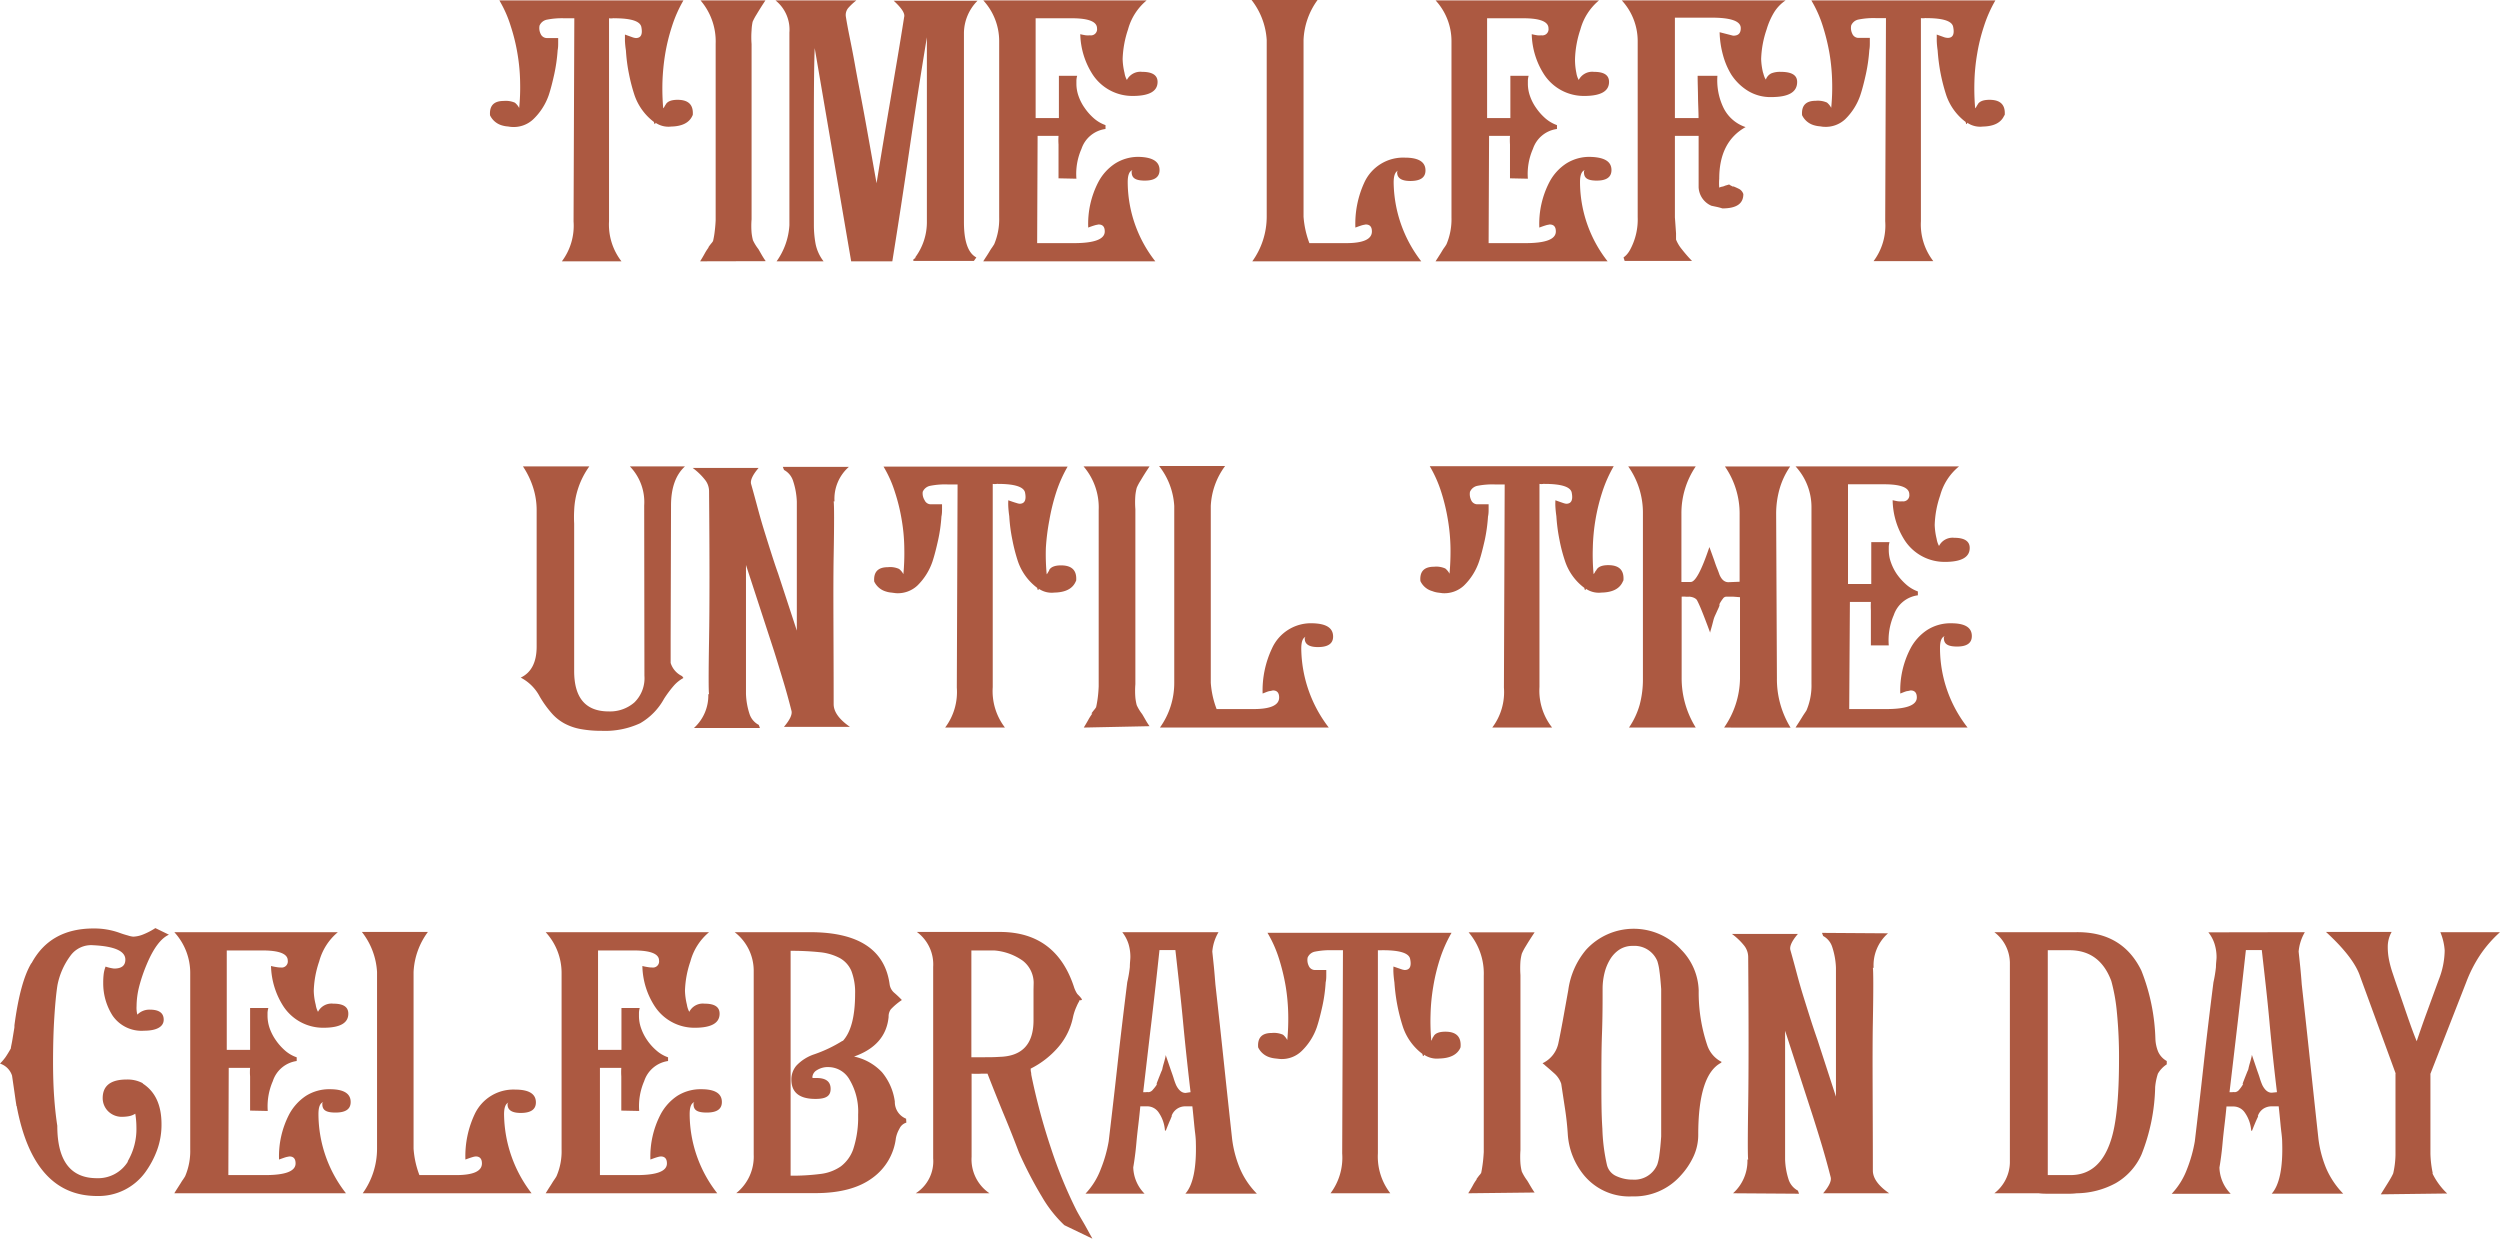
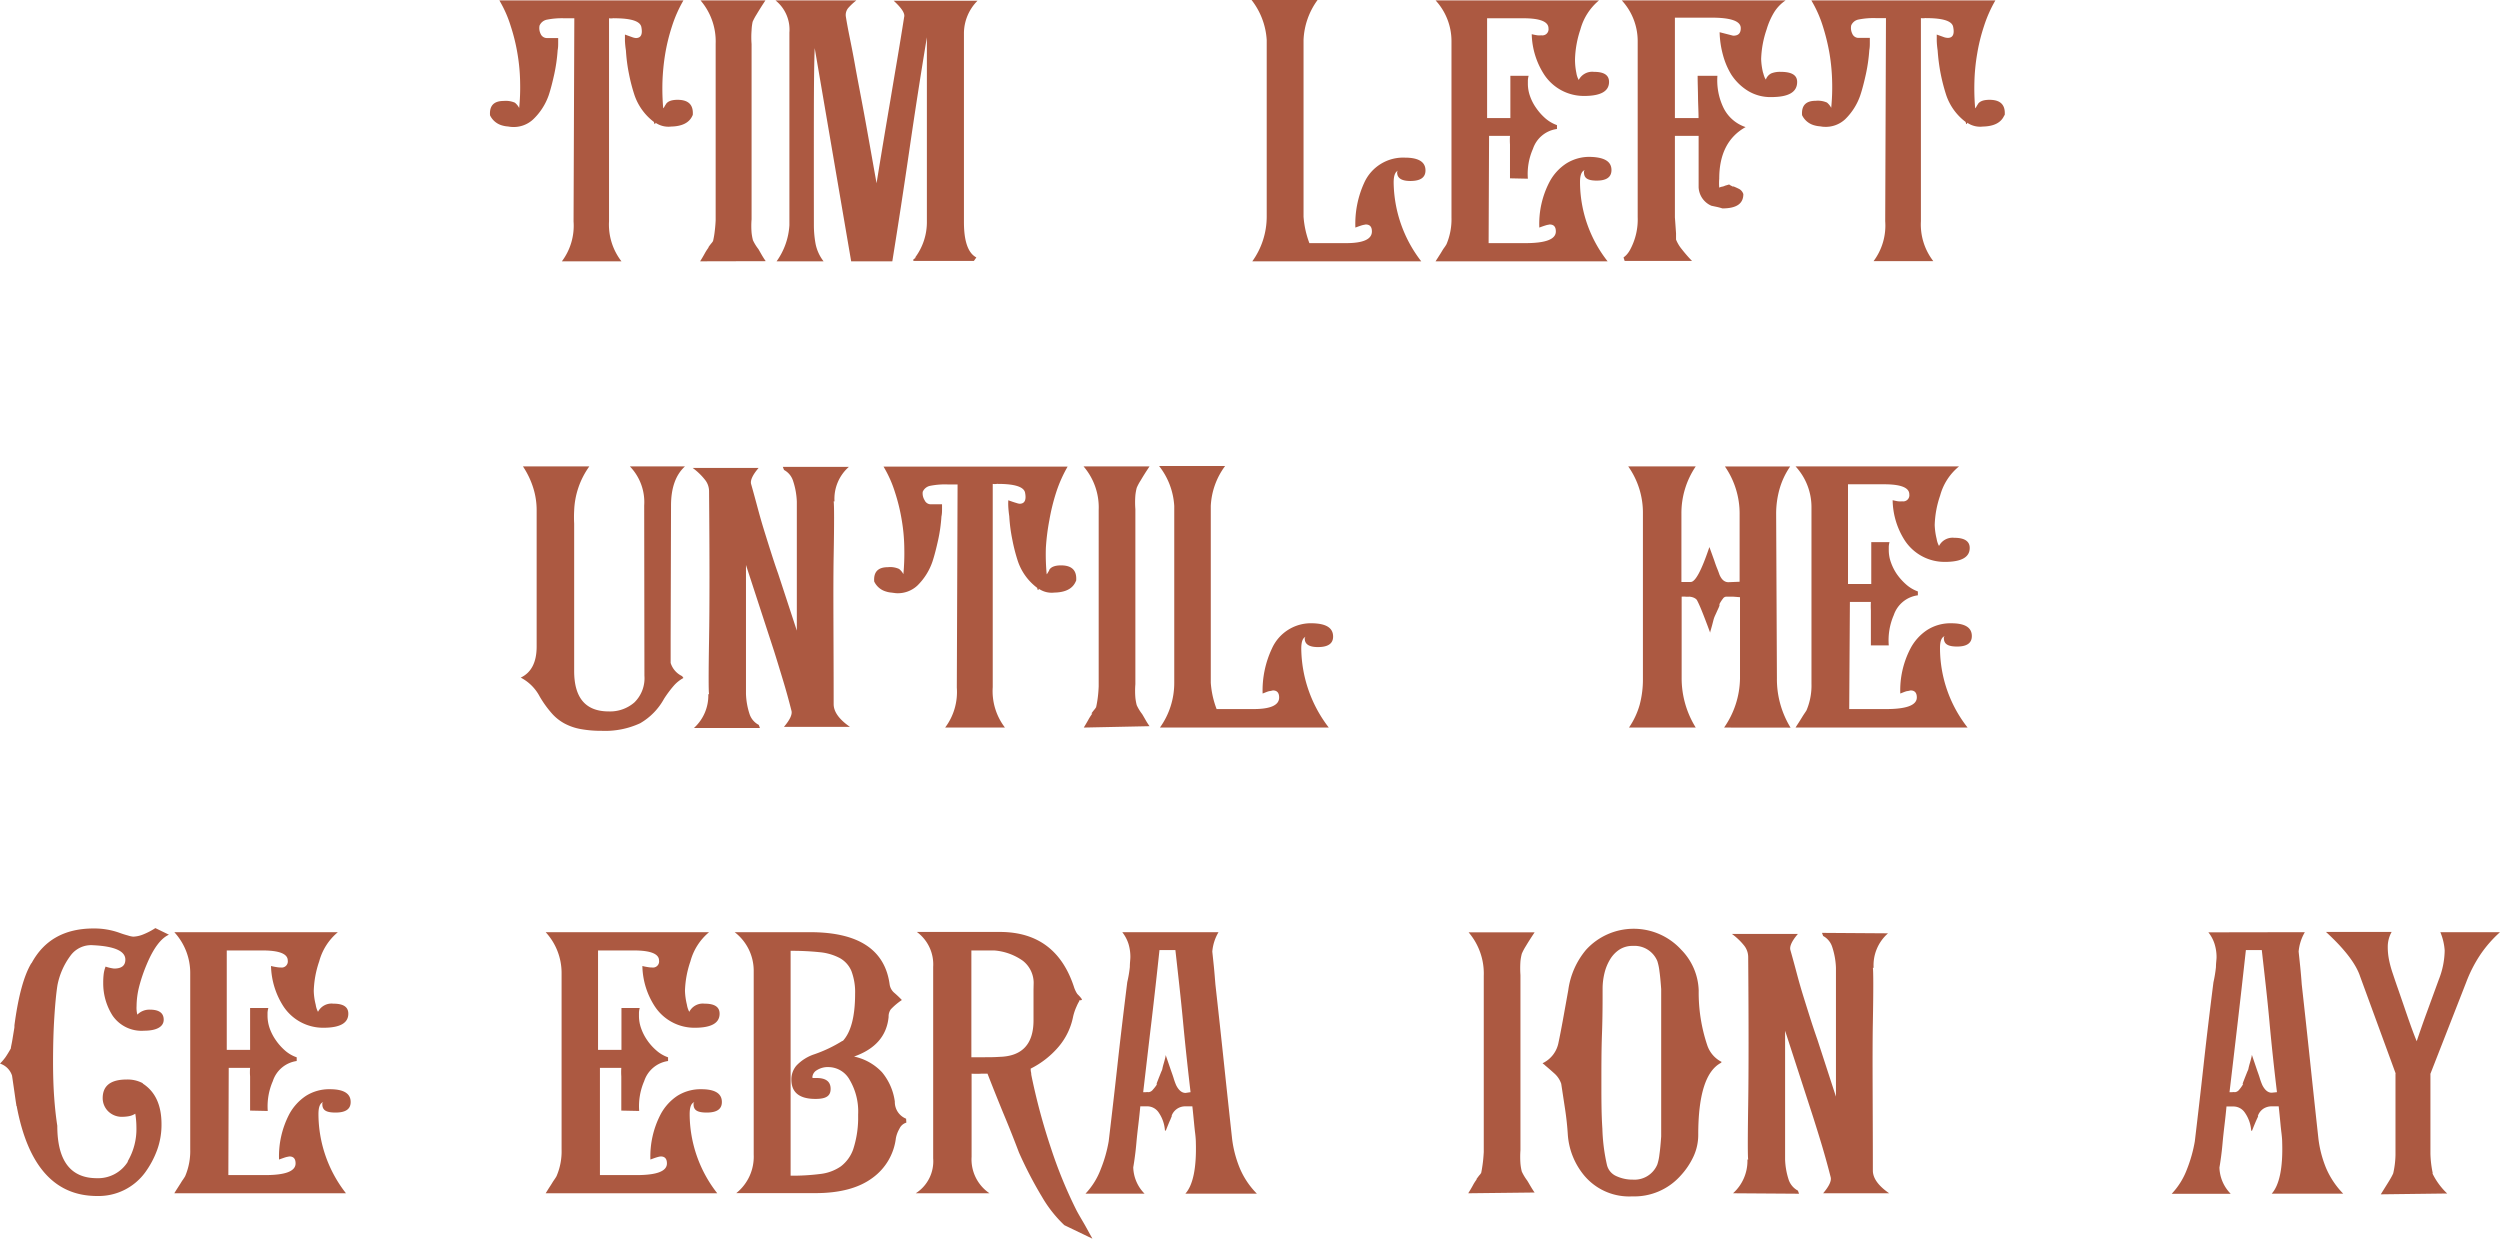
<svg xmlns="http://www.w3.org/2000/svg" viewBox="0 0 329.87 163.45">
  <defs>
    <style>.cls-1{fill:#ac5941;}</style>
  </defs>
  <g id="Слой_2" data-name="Слой 2">
    <g id="Слой_1-2" data-name="Слой 1">
      <path class="cls-1" d="M91.36,15.27c-.41.92-1.35,1.4-2.82,1.43a3,3,0,0,1-2.05-.51c0,.14-.07.2-.1.18s-.07-.11-.11-.28a7.48,7.48,0,0,1-2.56-3.54A23,23,0,0,1,83,9.79a21.79,21.79,0,0,1-.41-3.13,11.09,11.09,0,0,1-.13-1.28c0-.38,0-.65,0-.82l1,.36a1.81,1.81,0,0,0,.44.1c.68,0,.92-.49.72-1.48-.18-.76-1.37-1.13-3.59-1.13a.31.31,0,0,0-.13,0,2.06,2.06,0,0,1-.54,0v26.8A7.9,7.9,0,0,0,82,34.48H74.14a7.83,7.83,0,0,0,1.54-5.27l.1-26.8H74.45a10.19,10.19,0,0,0-2.26.18,1.34,1.34,0,0,0-1,.79,1.74,1.74,0,0,0,.15,1.1.9.9,0,0,0,.88.54l.69,0,.74,0c0,.1,0,.31,0,.61s0,.65-.07,1a21.83,21.83,0,0,1-.44,3.13c-.22,1-.47,2-.74,2.81a8.07,8.07,0,0,1-2.05,3.18,3.75,3.75,0,0,1-2.82,1c-.2,0-.41-.06-.61-.07a3.58,3.58,0,0,1-.67-.13,2.51,2.51,0,0,1-1.59-1.33c-.1-1.27.5-1.9,1.8-1.9a3,3,0,0,1,1.48.23,2.22,2.22,0,0,1,.56.69v.05a27.61,27.61,0,0,0,.13-3.38,24.58,24.58,0,0,0-.33-3.71,24.56,24.56,0,0,0-.9-3.72A15.72,15.72,0,0,0,65.89.05H90.18a17.15,17.15,0,0,0-1.51,3.41,25.05,25.05,0,0,0-.9,3.66,28.8,28.8,0,0,0-.36,3.69,30.16,30.16,0,0,0,.1,3.48.8.8,0,0,0,.18-.25,1,1,0,0,1,.18-.26l-.05.05q.32-.66,1.59-.66c1.43,0,2.1.66,2,2Zm-22.86-1h0l0,0Z" />
      <path class="cls-1" d="M92.38,34.48c.17-.27.37-.6.59-1a6.25,6.25,0,0,1,.54-.84h-.05c.17-.24.31-.42.41-.54a1.38,1.38,0,0,0,.2-.28l0,.05a11.28,11.28,0,0,0,.21-1.13c.06-.48.12-1,.15-1.69V5.79a8.31,8.31,0,0,0-2-5.74H101c-.48.72-.86,1.33-1.15,1.82a7.53,7.53,0,0,0-.54,1A6.51,6.51,0,0,0,99.17,4a11.7,11.7,0,0,0,0,1.82c0,1.3,0,2.73,0,4.3s0,3.33,0,5.28,0,4,0,6.28,0,4.65,0,7.25a11.12,11.12,0,0,0,0,1.77,6.51,6.51,0,0,0,.18,1,6.09,6.09,0,0,0,.72,1.17l.43.75q.28.48.54.84Z" />
      <path class="cls-1" d="M128.5,34.43c-1.29,0-2.41,0-3.35,0h-2.33c-1,0-1.69,0-2.08,0s-.33-.19.18-.46l-.2.05a7.8,7.8,0,0,0,1.58-4.81l0-24.29Q121.08,12.3,120,19.73t-2.26,14.75h-5.43L107.5,6.35q-.1,2.42-.11,8.2t0,15.17a13.84,13.84,0,0,0,.21,2.38,5.49,5.49,0,0,0,1.07,2.38h-6.2a9.11,9.11,0,0,0,1.69-4.76V4.3A4.94,4.94,0,0,0,102.32.05H113a7.69,7.69,0,0,0-1,.92,1.44,1.44,0,0,0-.39,1.23c.11.69.26,1.52.46,2.51s.47,2.31.77,4,.7,3.71,1.16,6.2,1,5.58,1.66,9.27q.47-2.91.92-5.61t.9-5.33q.44-2.64.9-5.35t.92-5.64c.14-.47-.33-1.19-1.38-2.15h11.06a6.13,6.13,0,0,0-1.79,4.2V29.31q0,3.8,1.64,4.66Z" />
-       <path class="cls-1" d="M153,22.44c0,.92-.64,1.39-1.94,1.39s-1.74-.38-1.74-1.13a.24.24,0,0,1,.15-.26c-.44.1-.67.63-.67,1.59a17,17,0,0,0,3.64,10.45h-22.7c.1-.17.25-.4.44-.69s.33-.52.43-.69.2-.32.29-.44l.28-.43a8.47,8.47,0,0,0,.66-3.54V5.38a7.93,7.93,0,0,0-2.1-5.33H151.3a7.55,7.55,0,0,0-2.46,3.84,13.48,13.48,0,0,0-.71,3.9,8.61,8.61,0,0,0,.25,1.84,2.75,2.75,0,0,0,.31.92,2,2,0,0,1,2-1.07c1.36,0,2.05.44,2.05,1.33,0,1.23-1.09,1.85-3.28,1.85a6.27,6.27,0,0,1-5.28-2.82,10.22,10.22,0,0,1-1.64-5.33,6.21,6.21,0,0,0,.75.15,3,3,0,0,0,.53,0,.81.81,0,0,0,.93-.92c0-.89-1.12-1.33-3.33-1.33h-4.77V15.58h3.07V10h2.41a2.73,2.73,0,0,0-.1.62v.46a4.85,4.85,0,0,0,.28,1.59,6.23,6.23,0,0,0,.8,1.56,7.36,7.36,0,0,0,1.2,1.36,4.73,4.73,0,0,0,1.56.92v.51a3.88,3.88,0,0,0-3.17,2.62,8.19,8.19,0,0,0-.67,3.94l-2.36-.05V20.7c0-.68,0-1.23,0-1.64a8.34,8.34,0,0,1,0-1.13h-2.76l-.06,14.15h4.87c2.7,0,4.05-.52,4.05-1.54,0-.62-.27-.92-.82-.92l-.36.07a9.73,9.73,0,0,0-1,.34,11.94,11.94,0,0,1,1.33-6,6.58,6.58,0,0,1,2.23-2.46,5.69,5.69,0,0,1,3.15-.87C152.09,20.75,153,21.32,153,22.44Z" />
      <path class="cls-1" d="M188.09,22.49c0,.93-.66,1.39-2,1.39-1.16,0-1.74-.38-1.74-1.13a.25.25,0,0,1,.21-.26c-.45.11-.67.64-.67,1.59a17.32,17.32,0,0,0,3.64,10.4H165.24a10.11,10.11,0,0,0,1.9-5.89V5.28a9.47,9.47,0,0,0-2-5.28h8.71A9.56,9.56,0,0,0,172,5.28V28.59a12.33,12.33,0,0,0,.77,3.49c.82,0,1.63,0,2.43,0s1.62,0,2.44,0c2.25,0,3.38-.52,3.38-1.54,0-.62-.27-.92-.82-.92l-.36.07c-.2.05-.55.17-1,.34A13,13,0,0,1,180,24.13a5.63,5.63,0,0,1,5.38-3.33C187.19,20.8,188.09,21.37,188.09,22.49Z" />
      <path class="cls-1" d="M212.63,22.44c0,.92-.64,1.39-1.94,1.39S209,23.45,209,22.7a.24.24,0,0,1,.15-.26c-.44.1-.67.63-.67,1.59a17,17,0,0,0,3.64,10.45h-22.7l.44-.69c.19-.29.33-.52.43-.69s.2-.32.29-.44.18-.26.28-.43a8.47,8.47,0,0,0,.66-3.54V5.38a7.93,7.93,0,0,0-2.1-5.33h21.57a7.55,7.55,0,0,0-2.46,3.84,13.48,13.48,0,0,0-.71,3.9A8.61,8.61,0,0,0,208,9.63a2.75,2.75,0,0,0,.31.92,2,2,0,0,1,2-1.07c1.36,0,2,.44,2,1.33,0,1.23-1.09,1.85-3.28,1.85a6.27,6.27,0,0,1-5.28-2.82,10.22,10.22,0,0,1-1.64-5.33,6.61,6.61,0,0,0,.75.15,3,3,0,0,0,.53,0,.81.81,0,0,0,.93-.92c0-.89-1.12-1.33-3.33-1.33h-4.77V15.58h3.07V10h2.41a2.73,2.73,0,0,0-.1.62v.46a4.85,4.85,0,0,0,.28,1.59,6.23,6.23,0,0,0,.8,1.56,7.36,7.36,0,0,0,1.2,1.36,4.73,4.73,0,0,0,1.56.92v.51a3.88,3.88,0,0,0-3.17,2.62,8.19,8.19,0,0,0-.67,3.94l-2.36-.05V20.7c0-.68,0-1.23,0-1.64a8.34,8.34,0,0,1,0-1.13h-2.76l-.06,14.15h4.87c2.7,0,4-.52,4-1.54,0-.62-.27-.92-.82-.92l-.36.07a10.58,10.58,0,0,0-1,.34,11.94,11.94,0,0,1,1.33-6,6.58,6.58,0,0,1,2.23-2.46,5.69,5.69,0,0,1,3.15-.87C211.73,20.75,212.63,21.32,212.63,22.44Z" />
      <path class="cls-1" d="M237.13,10.81c0,1.37-1.15,2-3.44,2a5.69,5.69,0,0,1-3-.79,7,7,0,0,1-2.25-2.18,9.81,9.81,0,0,1-1.1-2.59,12.55,12.55,0,0,1-.44-3l1.79.46c.69,0,1-.32,1-1q0-1.38-3.84-1.38H221V15.58h3.12c0-.89-.06-1.81-.07-2.77S224,10.93,224,10h2.61a8.31,8.31,0,0,0,.72,4.05,5,5,0,0,0,3,2.72c-2.32,1.29-3.48,3.57-3.48,6.81a6.78,6.78,0,0,0,0,1.18,1.32,1.32,0,0,1,.38-.13,1.37,1.37,0,0,0,.39-.13l.41-.12c.17-.06.22-.06.15,0l.51.26v-.06c.28.11.54.23.8.36a1.18,1.18,0,0,1,.54.67c0,1.26-.89,1.89-2.77,1.89-.17-.06-.39-.12-.64-.18l-.8-.17a2.79,2.79,0,0,1-1.69-2.46V17.93H221c0,1.78,0,3.57,0,5.38s0,3.61,0,5.38q.1,1.33.15,2.1c0,.52,0,.79,0,.82a4.83,4.83,0,0,0,.75,1.26c.36.46.81,1,1.36,1.56l-1,0q-.87,0-1.89,0l-2.54,0-3.46,0-.15-.46a3,3,0,0,0,.38-.33,3.25,3.25,0,0,0,.49-.69,8.39,8.39,0,0,0,1-4.31V5.38a7.93,7.93,0,0,0-2.1-5.33h21.62a5.24,5.24,0,0,0-1.51,1.56,9.55,9.55,0,0,0-1,2.28,13.2,13.2,0,0,0-.72,3.9,8.72,8.72,0,0,0,.26,1.84V9.58a4.44,4.44,0,0,0,.18.59,1.74,1.74,0,0,0,.18.33,1.45,1.45,0,0,1,.72-.82,3.15,3.15,0,0,1,1.23-.2C236.43,9.48,237.13,9.92,237.13,10.81Z" />
      <path class="cls-1" d="M264.44,15.27c-.41.92-1.35,1.4-2.82,1.43a3,3,0,0,1-2.05-.51c0,.14-.07.2-.1.18s-.07-.11-.11-.28a7.41,7.41,0,0,1-2.56-3.54,25,25,0,0,1-.72-2.76,25,25,0,0,1-.41-3.13,10.9,10.9,0,0,1-.12-1.28c0-.38,0-.65,0-.82l1,.36A1.81,1.81,0,0,0,257,5c.68,0,.92-.49.71-1.48-.17-.76-1.36-1.13-3.58-1.13a.31.31,0,0,0-.13,0,2.06,2.06,0,0,1-.54,0v26.8a7.9,7.9,0,0,0,1.64,5.27h-7.89a7.83,7.83,0,0,0,1.54-5.27l.1-26.8h-1.33a10.19,10.19,0,0,0-2.26.18,1.32,1.32,0,0,0-1,.79,1.74,1.74,0,0,0,.15,1.1.89.89,0,0,0,.87.54l.7,0,.74,0c0,.1,0,.31,0,.61s0,.65-.07,1a21.83,21.83,0,0,1-.44,3.13c-.22,1-.47,2-.74,2.81a8.07,8.07,0,0,1-2,3.18,3.75,3.75,0,0,1-2.82,1c-.2,0-.41-.06-.61-.07a3.58,3.58,0,0,1-.67-.13,2.51,2.51,0,0,1-1.59-1.33c-.1-1.27.5-1.9,1.79-1.9a3,3,0,0,1,1.49.23,2.22,2.22,0,0,1,.56.69v.05a27.61,27.61,0,0,0,.13-3.38,26,26,0,0,0-.33-3.71,27.21,27.21,0,0,0-.9-3.72A15.72,15.72,0,0,0,239,.05h24.29a17.15,17.15,0,0,0-1.51,3.41,23.83,23.83,0,0,0-.9,3.66,25.61,25.61,0,0,0-.36,3.69,30.16,30.16,0,0,0,.1,3.48.8.8,0,0,0,.18-.25,1,1,0,0,1,.18-.26l-.05.05c.21-.44.73-.66,1.59-.66,1.43,0,2.1.66,2,2Zm-22.86-1h-.05l.05,0Z" />
      <path class="cls-1" d="M90.18,89.46a4.57,4.57,0,0,0-1.26,1,15.08,15.08,0,0,0-1.3,1.74h0a8.37,8.37,0,0,1-3.15,3.23,11,11,0,0,1-5.1,1,14.92,14.92,0,0,1-2.74-.23,7.27,7.27,0,0,1-2.15-.74,6.12,6.12,0,0,1-1.72-1.39,14.27,14.27,0,0,1-1.54-2.15,5.9,5.9,0,0,0-2.51-2.51q2.1-1,2.1-4.1l0-18a9.79,9.79,0,0,0-.43-2.87A11.06,11.06,0,0,0,69,61.54h8.76a10.63,10.63,0,0,0-2,5.84,16.05,16.05,0,0,0,0,1.71v8.1c0,1,0,2,0,3.15s0,2.22,0,3.28v4.92q0,5.33,4.56,5.33a4.89,4.89,0,0,0,3.38-1.18,4.47,4.47,0,0,0,1.33-3.54L85,66.71a6.78,6.78,0,0,0-1.89-5.17l1,0c.42,0,.89,0,1.41,0s1,0,1.53,0l1.59,0h1.74c-1.23,1.12-1.84,2.85-1.84,5.17l-.05,17.73c0,.89,0,1.58,0,2.08s0,.82,0,1v-.05A2.85,2.85,0,0,0,90,89.21Z" />
      <path class="cls-1" d="M105.14,83.21v-17a9.77,9.77,0,0,0-.49-2.74,2.48,2.48,0,0,0-1.2-1.46l-.16-.41,8.72,0a5.62,5.62,0,0,0-1.9,4.56H110c.07.38.08,2.78,0,7.22s0,11,0,19.53c0,1,.71,2,2.15,3h-8.71c.78-.92,1.11-1.62,1-2.1-.37-1.47-.75-2.83-1.13-4.08s-.76-2.51-1.17-3.81L98.43,74.55v17a9.5,9.5,0,0,0,.48,2.69,2.48,2.48,0,0,0,1.21,1.41l.15.41-8.71,0a5.77,5.77,0,0,0,1.9-4.46h.1q-.11-.56,0-7.22t0-19.53A2.43,2.43,0,0,0,93,63.28a8.29,8.29,0,0,0-1.61-1.54h8.71c-.79.92-1.11,1.63-1,2.1.31,1.1.59,2.13.85,3.1s.53,1.93.82,2.87.59,1.9.9,2.87.64,2,1,3Z" />
      <path class="cls-1" d="M141.93,76.75q-.62,1.4-2.82,1.44a3,3,0,0,1-2.05-.51c0,.13-.07.19-.1.18s-.07-.11-.1-.29A7.34,7.34,0,0,1,134.29,74a22.69,22.69,0,0,1-.71-2.77,21.47,21.47,0,0,1-.41-3.12c-.07-.48-.11-.91-.13-1.28s0-.65,0-.82c.48.17.83.29,1.05.35a2.17,2.17,0,0,0,.44.11c.68,0,.92-.5.72-1.49-.18-.75-1.37-1.13-3.59-1.13a.19.19,0,0,0-.13,0,1.86,1.86,0,0,1-.54,0v26.8A7.91,7.91,0,0,0,132.6,96h-7.89a7.82,7.82,0,0,0,1.54-5.28l.1-26.8H125a10.09,10.09,0,0,0-2.25.18,1.35,1.35,0,0,0-1,.8A1.7,1.7,0,0,0,122,66a.89.89,0,0,0,.87.54l.69,0c.32,0,.57,0,.74,0,0,.1,0,.3,0,.61s0,.65-.08,1a20.38,20.38,0,0,1-.44,3.12c-.22,1-.47,2-.74,2.82a8.07,8.07,0,0,1-2,3.18,3.79,3.79,0,0,1-2.82,1l-.61-.08a2.92,2.92,0,0,1-.67-.13,2.48,2.48,0,0,1-1.59-1.33q-.15-1.89,1.8-1.89a2.85,2.85,0,0,1,1.48.23,2.14,2.14,0,0,1,.57.69v0a29.9,29.9,0,0,0,.12-3.38,23.58,23.58,0,0,0-.33-3.72,24.73,24.73,0,0,0-.9-3.71,15.5,15.5,0,0,0-1.51-3.38h24.29a17.66,17.66,0,0,0-1.51,3.4,26.89,26.89,0,0,0-.9,3.67A28.8,28.8,0,0,0,138,72.3a28,28,0,0,0,.11,3.48,1.21,1.21,0,0,0,.17-.25,1.46,1.46,0,0,1,.18-.26l-.05,0c.21-.44.74-.67,1.59-.67,1.44,0,2.1.67,2,2Zm-22.85-1H119l.06,0Z" />
      <path class="cls-1" d="M143,96c.17-.27.37-.61.59-1a7.31,7.31,0,0,1,.54-.85H144c.17-.23.31-.41.41-.53a1.38,1.38,0,0,0,.2-.29l0,.06c.07-.28.14-.65.21-1.13s.12-1,.15-1.69V67.28a8.29,8.29,0,0,0-2-5.74h8.71c-.48.71-.86,1.32-1.15,1.82a6.55,6.55,0,0,0-.54,1,6.51,6.51,0,0,0-.18,1,11.68,11.68,0,0,0,0,1.82c0,1.29,0,2.73,0,4.3s0,3.33,0,5.28,0,4,0,6.27,0,4.66,0,7.25a11.12,11.12,0,0,0,0,1.77,6.51,6.51,0,0,0,.18,1,6,6,0,0,0,.72,1.18c.1.17.25.42.43.74s.37.61.54.85Z" />
      <path class="cls-1" d="M175.9,84c0,.92-.67,1.38-2,1.38-1.16,0-1.74-.37-1.74-1.12a.24.24,0,0,1,.2-.26q-.66.15-.66,1.59A17.37,17.37,0,0,0,175.33,96H153.05a10.09,10.09,0,0,0,1.89-5.89V66.76a9.39,9.39,0,0,0-2-5.27h8.71a9.59,9.59,0,0,0-1.89,5.27V90.08a12,12,0,0,0,.77,3.48q1.23,0,2.43,0l2.43,0q3.39,0,3.39-1.53c0-.62-.28-.93-.82-.93l-.36.08c-.21,0-.55.16-1,.33a13,13,0,0,1,1.23-5.94,5.64,5.64,0,0,1,5.38-3.33C175,82.29,175.9,82.85,175.9,84Z" />
-       <path class="cls-1" d="M214.12,76.75q-.62,1.4-2.82,1.44a3,3,0,0,1-2.05-.51c0,.13-.07.19-.1.18s-.07-.11-.1-.29A7.27,7.27,0,0,1,206.49,74a20.94,20.94,0,0,1-.72-2.77,23,23,0,0,1-.41-3.12c-.07-.48-.11-.91-.13-1.28s0-.65,0-.82c.47.17.82.29,1,.35a2,2,0,0,0,.43.11c.68,0,.92-.5.72-1.49-.17-.75-1.37-1.13-3.59-1.13a.19.19,0,0,0-.13,0,1.79,1.79,0,0,1-.53,0v26.8A7.86,7.86,0,0,0,204.8,96h-7.9a7.77,7.77,0,0,0,1.54-5.28l.1-26.8h-1.33a10.15,10.15,0,0,0-2.25.18,1.35,1.35,0,0,0-1,.8,1.84,1.84,0,0,0,.16,1.1.89.89,0,0,0,.87.54l.69,0c.32,0,.57,0,.74,0,0,.1,0,.3,0,.61s0,.65-.08,1a21.68,21.68,0,0,1-.43,3.12c-.23,1-.47,2-.75,2.82a8,8,0,0,1-2,3.18,3.79,3.79,0,0,1-2.82,1l-.61-.08A3,3,0,0,1,189,78a2.44,2.44,0,0,1-1.58-1.33c-.11-1.26.49-1.89,1.79-1.89a2.92,2.92,0,0,1,1.49.23,2.13,2.13,0,0,1,.56.69v0a32.28,32.28,0,0,0,.13-3.38,24.86,24.86,0,0,0-.34-3.72,26,26,0,0,0-.89-3.71,16.51,16.51,0,0,0-1.51-3.38h24.28a17.66,17.66,0,0,0-1.51,3.4,25.67,25.67,0,0,0-1.25,7.36,28.07,28.07,0,0,0,.1,3.48.94.94,0,0,0,.18-.25.86.86,0,0,1,.18-.26l0,0c.2-.44.73-.67,1.58-.67,1.44,0,2.1.67,2,2Zm-22.85-1h-.05l.05,0Z" />
      <path class="cls-1" d="M227.49,96a11.6,11.6,0,0,0,2.1-6.46V78.8l-.89-.07-.85,0a.54.54,0,0,0-.51.26,4.18,4.18,0,0,0-.51.82c.07-.07.09-.06.07,0a1.66,1.66,0,0,1-.12.36c-.07.16-.16.34-.26.57s-.21.45-.31.69a4.22,4.22,0,0,0-.13.41l-.17.66-.18.64a1.5,1.5,0,0,0-.08.34c-.48-1.3-.86-2.29-1.15-3s-.49-1.11-.59-1.29-.45-.42-1-.46a3.27,3.27,0,0,1-.51,0,3,3,0,0,0-.51,0V89.41A12.32,12.32,0,0,0,223.75,96h-8.81a10.23,10.23,0,0,0,1.41-3,13,13,0,0,0,.43-3.44V67.79a10.57,10.57,0,0,0-1.94-6.25h8.91a11,11,0,0,0-1.89,6.25v9h1.23c.61,0,1.43-1.53,2.46-4.61l.28.77.36,1c.12.36.24.71.38,1.05s.24.62.31.82c.27.65.66,1,1.18,1l1.48-.06c0-1.53,0-3,0-4.48s0-2.94,0-4.48a10.94,10.94,0,0,0-1.94-6.25h8.61a10.09,10.09,0,0,0-1.41,3,12,12,0,0,0-.44,3.28l.1,21.62a12.25,12.25,0,0,0,1.8,6.56Z" />
      <path class="cls-1" d="M260.18,83.93c0,.92-.65,1.38-1.94,1.38s-1.75-.37-1.75-1.13a.23.23,0,0,1,.16-.25c-.45.1-.67.63-.67,1.59A17,17,0,0,0,259.62,96h-22.7c.1-.17.25-.4.44-.69l.43-.69c.1-.17.2-.32.28-.44s.18-.26.29-.44a8.39,8.39,0,0,0,.66-3.53V66.87a7.91,7.91,0,0,0-2.1-5.33h21.57A7.46,7.46,0,0,0,256,65.38a13.09,13.09,0,0,0-.72,3.89,8.8,8.8,0,0,0,.26,1.85,2.83,2.83,0,0,0,.31.92,2,2,0,0,1,2-1.08c1.36,0,2.05.45,2.05,1.34,0,1.23-1.1,1.84-3.28,1.84a6.27,6.27,0,0,1-5.28-2.82A10.1,10.1,0,0,1,249.73,66c.27.06.52.12.74.15a4.31,4.31,0,0,0,.54,0,.81.81,0,0,0,.92-.92c0-.89-1.11-1.33-3.33-1.33h-4.76V77.06h3.07V71.53h2.41a2.66,2.66,0,0,0-.1.61v.46a4.76,4.76,0,0,0,.28,1.59,6.61,6.61,0,0,0,.79,1.57,7.7,7.7,0,0,0,1.21,1.35,4.76,4.76,0,0,0,1.56.93v.51a3.88,3.88,0,0,0-3.18,2.61,8.36,8.36,0,0,0-.66,4l-2.36,0V82.19c0-.69,0-1.23,0-1.64a10.17,10.17,0,0,1,0-1.13h-2.77L244,93.56h4.87c2.7,0,4.05-.51,4.05-1.54,0-.61-.28-.92-.82-.92l-.36.08c-.21,0-.55.16-1,.33a11.92,11.92,0,0,1,1.34-5.94,6.58,6.58,0,0,1,2.23-2.46,5.69,5.69,0,0,1,3.15-.87C259.28,82.24,260.18,82.8,260.18,83.93Z" />
      <path class="cls-1" d="M22.29,123.33q-1.59.72-2.92,3.89a21.32,21.32,0,0,0-1,2.92,10.82,10.82,0,0,0-.35,2.62,3.71,3.71,0,0,0,.1,1.12,2.23,2.23,0,0,1,1.64-.66c1.23,0,1.84.44,1.84,1.33S20.73,136,19,136a4.63,4.63,0,0,1-4.15-2,7.9,7.9,0,0,1-1.23-4.31,9.25,9.25,0,0,1,.05-1.07,4.23,4.23,0,0,1,.26-1.08,5.57,5.57,0,0,0,1.12.26c1,0,1.49-.39,1.49-1.18q0-1.69-4.25-1.9A3.37,3.37,0,0,0,9.3,126.1,9.54,9.54,0,0,0,7.58,130c-.17,1.09-.3,2.49-.41,4.2S7,137.88,7,140.14c0,1.7.05,3.26.15,4.66s.24,2.65.41,3.74q0,6.92,5.23,6.92a4.62,4.62,0,0,0,4.1-2.21h-.05A8.39,8.39,0,0,0,18,148.79a11.51,11.51,0,0,0-.15-1.84,2.37,2.37,0,0,1-.84.33,5.18,5.18,0,0,1-.85.08,2.54,2.54,0,0,1-1.9-.74,2.44,2.44,0,0,1-.71-1.72c0-1.64,1.05-2.46,3.17-2.46a4.24,4.24,0,0,1,2.16.51H18.8c1.68,1.06,2.51,2.86,2.51,5.38a9.71,9.71,0,0,1-.56,3.36,12.06,12.06,0,0,1-1.59,3,7.62,7.62,0,0,1-6.35,3.12q-8.4,0-10.61-11.88a0,0,0,0,1-.05-.05v-.11c-.07-.41-.14-.93-.23-1.56s-.2-1.39-.33-2.28A2.45,2.45,0,0,0,0,140.34a7,7,0,0,0,.72-.84c.2-.29.44-.68.71-1.16,0-.17.11-.56.21-1.18s.19-1.14.26-1.58c0-.07,0-.12,0-.13a.19.19,0,0,0,0-.13q.76-5.79,2.25-8.25v.05q2.46-4.61,8.2-4.61a9.86,9.86,0,0,1,3.38.56c.38.14.75.26,1.13.36a3.28,3.28,0,0,0,.72.16,3.82,3.82,0,0,0,1.23-.26,9.11,9.11,0,0,0,1.69-.87Z" />
      <path class="cls-1" d="M46.27,145.41c0,.93-.65,1.39-2,1.39s-1.74-.38-1.74-1.13a.24.24,0,0,1,.15-.26q-.66.17-.66,1.59a17,17,0,0,0,3.63,10.45H23c.1-.17.24-.4.43-.69l.44-.69a4.62,4.62,0,0,1,.28-.43c.08-.12.18-.27.28-.44a8.44,8.44,0,0,0,.67-3.54V128.35A7.93,7.93,0,0,0,23,123H44.58a7.53,7.53,0,0,0-2.46,3.85,13.09,13.09,0,0,0-.72,3.89,8.11,8.11,0,0,0,.26,1.84,2.9,2.9,0,0,0,.3.93,2,2,0,0,1,2-1.08c1.37,0,2,.44,2,1.33,0,1.23-1.09,1.85-3.28,1.85a6.27,6.27,0,0,1-5.28-2.82,10.28,10.28,0,0,1-1.64-5.33,7.08,7.08,0,0,0,.75.15,3,3,0,0,0,.54.05.81.81,0,0,0,.92-.92c0-.88-1.11-1.33-3.33-1.33H29.92v13.12H33V133h2.41a2.89,2.89,0,0,0-.11.62v.46a5.13,5.13,0,0,0,.28,1.59,6.58,6.58,0,0,0,.8,1.56,7.36,7.36,0,0,0,1.2,1.36,4.52,4.52,0,0,0,1.57.92V140A3.88,3.88,0,0,0,36,142.65a8.31,8.31,0,0,0-.67,3.94L33,146.54v-2.87c0-.68,0-1.23,0-1.64a6.92,6.92,0,0,1,0-1.13H30.18l-.05,14.15H35c2.69,0,4-.52,4-1.54,0-.62-.27-.92-.82-.92l-.36.07c-.2.05-.54.17-1,.34a12,12,0,0,1,1.33-5.95,6.75,6.75,0,0,1,2.23-2.46,5.73,5.73,0,0,1,3.15-.87C45.36,143.72,46.27,144.29,46.27,145.41Z" />
-       <path class="cls-1" d="M70.71,145.46c0,.93-.67,1.39-2,1.39-1.16,0-1.74-.38-1.74-1.13a.25.25,0,0,1,.2-.26q-.66.16-.66,1.59a17.37,17.37,0,0,0,3.63,10.4H47.86a10.09,10.09,0,0,0,1.89-5.89V128.25a9.39,9.39,0,0,0-2-5.28h8.71a9.62,9.62,0,0,0-1.89,5.28v23.31a12,12,0,0,0,.77,3.49c.82,0,1.63,0,2.43,0s1.61,0,2.43,0c2.26,0,3.39-.52,3.39-1.54,0-.61-.28-.92-.82-.92a2.14,2.14,0,0,0-.36.07c-.21.06-.55.17-1,.34a13,13,0,0,1,1.23-6A5.64,5.64,0,0,1,68,143.77C69.8,143.77,70.71,144.34,70.71,145.46Z" />
      <path class="cls-1" d="M95.25,145.41c0,.93-.65,1.39-2,1.39s-1.74-.38-1.74-1.13a.24.24,0,0,1,.16-.26c-.45.11-.67.64-.67,1.59a17,17,0,0,0,3.64,10.45H72l.43-.69c.19-.29.34-.52.44-.69s.2-.31.28-.43a4.91,4.91,0,0,0,.28-.44,8.28,8.28,0,0,0,.67-3.54V128.35A7.93,7.93,0,0,0,72,123H93.56a7.53,7.53,0,0,0-2.46,3.85,13.09,13.09,0,0,0-.72,3.89,8.72,8.72,0,0,0,.26,1.84,2.89,2.89,0,0,0,.31.93,2,2,0,0,1,2-1.08c1.36,0,2,.44,2,1.33,0,1.23-1.09,1.85-3.27,1.85a6.25,6.25,0,0,1-5.28-2.82,10.1,10.1,0,0,1-1.64-5.33,6.48,6.48,0,0,0,.74.15,3,3,0,0,0,.54.05.81.81,0,0,0,.92-.92c0-.88-1.11-1.33-3.33-1.33H78.91v13.12H82V133h2.41a2.73,2.73,0,0,0-.1.62v.46a4.85,4.85,0,0,0,.28,1.59,6.55,6.55,0,0,0,.79,1.56,7.07,7.07,0,0,0,1.21,1.36,4.57,4.57,0,0,0,1.56.92V140A3.9,3.9,0,0,0,85,142.65a8.32,8.32,0,0,0-.66,3.94l-2.36-.05v-2.87c0-.68,0-1.23,0-1.64a8.26,8.26,0,0,1,0-1.13H79.16l0,14.15H84c2.7,0,4-.52,4-1.54,0-.62-.28-.92-.82-.92a2.14,2.14,0,0,0-.36.07c-.21.05-.55.17-1,.34a12,12,0,0,1,1.34-5.95,6.72,6.72,0,0,1,2.22-2.46,5.74,5.74,0,0,1,3.16-.87C94.35,143.72,95.25,144.29,95.25,145.41Z" />
      <path class="cls-1" d="M119.59,148.13a1.46,1.46,0,0,0-.92.82,3.9,3.9,0,0,0-.46,1.23,7.58,7.58,0,0,1-3.1,5.25q-2.7,2-7.51,2H97.15a6.15,6.15,0,0,0,2.3-5.07V128a6.42,6.42,0,0,0-2.51-5h9.94q9.59,0,10.51,6.92A1.79,1.79,0,0,0,118,131a13.66,13.66,0,0,1,1,.95,8.5,8.5,0,0,0-1.46,1.23,1.61,1.61,0,0,0-.29,1q-.36,3.75-4.56,5.23a7.07,7.07,0,0,1,3.69,2.07,7.66,7.66,0,0,1,1.69,3.87,2.37,2.37,0,0,0,1.49,2.26Zm-6.36-.36v-.72a8.21,8.21,0,0,0-1.1-4.53,3.23,3.23,0,0,0-2.79-1.72,2.69,2.69,0,0,0-1.56.41,1.16,1.16,0,0,0-.59.92s0,.06,0,.06a.16.16,0,0,0,.1.05h.46c1.23,0,1.85.48,1.85,1.43S109,145,107.6,145c-2.12,0-3.18-.85-3.18-2.56a2.8,2.8,0,0,1,.67-1.84,5.71,5.71,0,0,1,2.36-1.49,18,18,0,0,0,3.74-1.79v.05c1.09-1.16,1.64-3.25,1.64-6.25a7.88,7.88,0,0,0-.49-3,3.52,3.52,0,0,0-1.54-1.71,7.08,7.08,0,0,0-2.66-.77,35.09,35.09,0,0,0-3.82-.18q0,7.53,0,14.81t0,14.86a29.33,29.33,0,0,0,3.94-.23,5.94,5.94,0,0,0,2.69-1,4.87,4.87,0,0,0,1.62-2.23A13.45,13.45,0,0,0,113.23,147.77Z" />
      <path class="cls-1" d="M140.44,161.66a16.63,16.63,0,0,1-2.94-3.72,53.7,53.7,0,0,1-3.05-5.87q-1-2.65-2.08-5.22c-.7-1.71-1.39-3.43-2.07-5.18-.28,0-.54,0-.8,0a10.44,10.44,0,0,1-1.3,0q0,2.78,0,5.49c0,1.81,0,3.63,0,5.48a5.4,5.4,0,0,0,2.36,4.81h-9.73a5,5,0,0,0,2.3-4.61V127.58a5.31,5.31,0,0,0-2.15-4.61h11.17q7.17.11,9.53,7.17a3.83,3.83,0,0,0,.46,1l.39.41a3.55,3.55,0,0,1,.23.31q0,.11-.18.12c-.16,0-.22.06-.18.13a5.05,5.05,0,0,0-.34.67,6.88,6.88,0,0,0-.48,1.43,8.72,8.72,0,0,1-1.87,3.87A11.7,11.7,0,0,1,136,141a.3.3,0,0,0,0,.12.57.57,0,0,1,0,.18,1.83,1.83,0,0,1,.07.39c0,.15.05.31.08.49a82.45,82.45,0,0,0,2.54,9.37,59.69,59.69,0,0,0,3.3,8.05c.17.34.39.72.64,1.15s.49.83.69,1.2l.82,1.49Zm-4.05-32a3.72,3.72,0,0,0-1.43-2.89,7.53,7.53,0,0,0-3.79-1.36h-3v14.09h1.75c.61,0,1.26,0,1.94-.05,3-.07,4.51-1.67,4.51-4.82v-2.77c0-.51,0-.94,0-1.3Z" />
      <path class="cls-1" d="M159.66,123h1.12a6,6,0,0,0-.82,2.56q.1.93.21,2c.07.7.13,1.48.2,2.33v0q.57,5.11,1.11,10.22t1.1,10.22a14.88,14.88,0,0,0,1,3.79,10.61,10.61,0,0,0,2.26,3.38h-9.43c1-1.12,1.48-3.38,1.38-6.76,0-.07,0-.49-.1-1.28s-.19-1.95-.36-3.48h-1a1.9,1.9,0,0,0-1.75,1.28l.06-.05-.23.56c-.13.27-.32.75-.59,1.43l-.11-.05a4.74,4.74,0,0,0-.84-2.38,1.82,1.82,0,0,0-1.41-.79h-1c-.07.78-.16,1.59-.26,2.43s-.19,1.65-.26,2.43-.13,1.28-.2,1.8-.14,1-.21,1.38a5.12,5.12,0,0,0,1.49,3.48h-7.79a9.6,9.6,0,0,0,2-3.2,18,18,0,0,0,1.06-3.71c.37-3.11.76-6.44,1.15-10s.83-7.21,1.3-11a15.42,15.42,0,0,0,.34-2c0-.53.07-1,.07-1.31a5.86,5.86,0,0,0-.25-1.74,4.88,4.88,0,0,0-.82-1.54Zm-2.57,21.11c-.37-3.17-.71-6.31-1-9.4s-.65-6.21-1-9.35h-2.1q-.51,4.81-1.05,9.38c-.36,3-.72,6.16-1.1,9.37l.36,0a1.48,1.48,0,0,1,.36,0,.82.82,0,0,0,.56-.33,4.92,4.92,0,0,0,.57-.75c-.07.07-.1.07-.08,0a2.44,2.44,0,0,1,.13-.38c.07-.18.14-.37.23-.59s.18-.46.28-.7a1.12,1.12,0,0,0,.13-.38q.07-.33.18-.69c.07-.24.13-.46.18-.67a2,2,0,0,0,.07-.41l.72,2.1c.1.28.21.58.31.9a8.41,8.41,0,0,0,.36,1q.51,1,1.23,1Z" />
-       <path class="cls-1" d="M192.7,138.24c-.41.92-1.35,1.4-2.81,1.43a3,3,0,0,1-2-.51c0,.14-.07.2-.11.18s-.06-.11-.1-.28a7.41,7.41,0,0,1-2.56-3.54,24.38,24.38,0,0,1-.72-2.76,25,25,0,0,1-.41-3.13c-.07-.48-.11-.9-.13-1.28s0-.65,0-.82l1.05.36a1.87,1.87,0,0,0,.43.1c.69,0,.93-.49.72-1.48-.17-.75-1.36-1.13-3.58-1.13-.07,0-.12,0-.13,0a3.53,3.53,0,0,1-.54,0v26.8a7.9,7.9,0,0,0,1.64,5.27h-7.89a7.83,7.83,0,0,0,1.54-5.27l.1-26.8H175.8a10.19,10.19,0,0,0-2.26.18,1.32,1.32,0,0,0-1,.79,1.74,1.74,0,0,0,.15,1.1.89.89,0,0,0,.87.54l.69,0,.75,0c0,.1,0,.31,0,.62s0,.65-.08,1a20.49,20.49,0,0,1-.43,3.13c-.22,1-.47,2-.74,2.81a8,8,0,0,1-2.05,3.18,3.75,3.75,0,0,1-2.82,1l-.62-.07a3.65,3.65,0,0,1-.66-.13,2.51,2.51,0,0,1-1.59-1.33c-.1-1.27.49-1.9,1.79-1.9a3,3,0,0,1,1.49.23,2.37,2.37,0,0,1,.56.69v.05a29.76,29.76,0,0,0,.13-3.38,26.08,26.08,0,0,0-.33-3.71,27.21,27.21,0,0,0-.9-3.72,16.22,16.22,0,0,0-1.51-3.38h24.29a17.78,17.78,0,0,0-1.52,3.41,25,25,0,0,0-.89,3.66,25.61,25.61,0,0,0-.36,3.69,28.29,28.29,0,0,0,.1,3.49A1,1,0,0,0,189,137a1,1,0,0,1,.18-.26l-.05.06c.2-.45.73-.67,1.59-.67,1.43,0,2.1.67,2,2Zm-22.85-1h0l0,.06Z" />
      <path class="cls-1" d="M193.73,157.45c.17-.27.37-.6.59-1a5.88,5.88,0,0,1,.54-.85h-.06c.18-.24.31-.42.41-.54a1.17,1.17,0,0,0,.21-.28l0,.05c.07-.27.13-.65.2-1.13s.12-1,.16-1.69V128.76a8.36,8.36,0,0,0-2-5.74h8.71c-.48.72-.87,1.33-1.16,1.82a7.13,7.13,0,0,0-.53,1,6.51,6.51,0,0,0-.18,1,12.86,12.86,0,0,0,0,1.82c0,1.3,0,2.73,0,4.31s0,3.33,0,5.27,0,4,0,6.28,0,4.65,0,7.25a12.25,12.25,0,0,0,0,1.77,6.51,6.51,0,0,0,.18,1.05,6.64,6.64,0,0,0,.71,1.18c.11.17.25.42.44.74s.37.61.54.84Z" />
      <path class="cls-1" d="M227.08,140.24q-3,1.59-3,9.48a6.78,6.78,0,0,1-.61,2.84,9.82,9.82,0,0,1-1.74,2.59,8.18,8.18,0,0,1-6.36,2.71,7.73,7.73,0,0,1-6.3-2.71,9.46,9.46,0,0,1-2.2-5.43q-.1-1.64-.36-3.36T206,143a3.15,3.15,0,0,0-.87-1.33c-.41-.37-.82-.73-1.23-1.07a1.22,1.22,0,0,0-.18-.16,1,1,0,0,1-.18-.15,3.79,3.79,0,0,0,2.11-2.77c.17-.78.35-1.74.56-2.87l.72-4a10.42,10.42,0,0,1,2.35-5.33,8.5,8.5,0,0,1,12.56,0,8,8,0,0,1,2.3,5.38,21.75,21.75,0,0,0,1.13,7.22,3.82,3.82,0,0,0,1.9,2.2Zm-7.89-9.74c-.07-.95-.14-1.74-.23-2.35a6.8,6.8,0,0,0-.28-1.34,3.26,3.26,0,0,0-3.23-2,3.15,3.15,0,0,0-1.76.48,4,4,0,0,0-1.23,1.28,6.33,6.33,0,0,0-.75,1.82,8.74,8.74,0,0,0-.25,2.1c0,1.75,0,3.7-.08,5.87s-.08,4.33-.08,6.48,0,4.19.13,6.1a24.6,24.6,0,0,0,.59,4.71,2.16,2.16,0,0,0,1.26,1.54,5.06,5.06,0,0,0,2.17.46,3.26,3.26,0,0,0,3.23-2,6.5,6.5,0,0,0,.28-1.33c.09-.61.16-1.4.23-2.36Z" />
      <path class="cls-1" d="M242.25,144.7v-17a9.84,9.84,0,0,0-.49-2.74,2.51,2.51,0,0,0-1.2-1.46l-.15-.41,8.71.06a5.6,5.6,0,0,0-1.9,4.55h-.1c.07.38.08,2.79,0,7.23s0,11,0,19.52c0,1,.71,2,2.15,3h-8.71c.78-.92,1.11-1.62,1-2.1-.37-1.46-.75-2.82-1.12-4.07s-.77-2.52-1.18-3.82L235.54,136v17a9.64,9.64,0,0,0,.48,2.69,2.55,2.55,0,0,0,1.21,1.41l.15.41-8.71-.06a5.75,5.75,0,0,0,1.9-4.45h.1q-.1-.57,0-7.23t0-19.52a2.46,2.46,0,0,0-.54-1.49,8.28,8.28,0,0,0-1.61-1.53h8.71c-.79.92-1.11,1.62-1,2.1.31,1.09.59,2.12.85,3.1s.53,1.93.82,2.87.59,1.89.9,2.87.65,2,1,3Z" />
-       <path class="cls-1" d="M285.9,140.44a3.6,3.6,0,0,0-1.17,1.23,8,8,0,0,0-.36,1.75,25.46,25.46,0,0,1-1.8,8.91,8.2,8.2,0,0,1-3.38,3.77,11,11,0,0,1-5.17,1.35,8.54,8.54,0,0,1-1.08.06H270.4c-.46,0-.93,0-1.4-.06h-5.85a5.26,5.26,0,0,0,2.05-4V127a5.15,5.15,0,0,0-2.05-4H269c1.93,0,3.56,0,4.89,0q6.15-.1,8.66,5.07a26.42,26.42,0,0,1,1.85,9,5,5,0,0,0,.36,1.69A2.66,2.66,0,0,0,285.9,140Zm-6.3-.61a59.69,59.69,0,0,0-.28-6.25,23.6,23.6,0,0,0-.74-4.15c-1-2.67-2.79-4-5.38-4.05h-3v29.67h3q3.84,0,5.32-4.56C279.23,148.37,279.6,144.82,279.6,139.83Z" />
      <path class="cls-1" d="M303,123h1.12a6.11,6.11,0,0,0-.82,2.56q.1.93.21,2c.07.7.14,1.48.2,2.33v0q.57,5.11,1.11,10.22t1.1,10.22a14.88,14.88,0,0,0,1,3.79,11,11,0,0,0,2.26,3.38h-9.43c1-1.12,1.49-3.38,1.38-6.76,0-.07,0-.49-.1-1.28s-.19-1.95-.36-3.48h-1a2,2,0,0,0-1,.3,1.87,1.87,0,0,0-.76,1l.05-.05c0,.1-.11.29-.23.56s-.32.75-.59,1.43l-.1-.05a4.74,4.74,0,0,0-.85-2.38,1.82,1.82,0,0,0-1.41-.79h-1c-.07.78-.16,1.59-.26,2.43s-.19,1.65-.26,2.43-.13,1.28-.2,1.8-.14,1-.21,1.38a5.12,5.12,0,0,0,1.49,3.48h-7.79a9.62,9.62,0,0,0,2-3.2,18.63,18.63,0,0,0,1.05-3.71c.37-3.11.76-6.44,1.15-10s.83-7.21,1.31-11a17.1,17.1,0,0,0,.33-2c0-.53.08-1,.08-1.31a5.86,5.86,0,0,0-.26-1.74,4.69,4.69,0,0,0-.82-1.54Zm-2.56,21.11c-.38-3.17-.72-6.31-1-9.4s-.65-6.21-1-9.35h-2.1q-.53,4.81-1.06,9.38t-1.1,9.37l.36,0a1.48,1.48,0,0,1,.36,0,.82.82,0,0,0,.56-.33A4.35,4.35,0,0,0,296,143c-.07.07-.1.07-.08,0a2.44,2.44,0,0,1,.13-.38c.07-.18.14-.37.23-.59s.18-.46.28-.7a1.12,1.12,0,0,0,.13-.38q.07-.33.18-.69c.07-.24.13-.46.18-.67a2.26,2.26,0,0,0,.08-.41l.71,2.1c.1.28.21.58.31.9a8.41,8.41,0,0,0,.36,1q.51,1,1.23,1Z" />
      <path class="cls-1" d="M329.87,123a16,16,0,0,0-2.67,3.08,18,18,0,0,0-1.79,3.53l-4.77,12.2.05-.11v10.56a14.14,14.14,0,0,0,.31,2.56l-.05,0a9.17,9.17,0,0,0,1.95,2.66l-8.76.11c.47-.76.84-1.34,1.1-1.77s.43-.74.54-1a11.83,11.83,0,0,0,.3-2.41V141.62l.05.1-4.71-12.86q-.82-2.51-4.51-5.89h8.66a4,4,0,0,0-.51,2,8.57,8.57,0,0,0,.18,1.74,14.1,14.1,0,0,0,.48,1.74c.24.72.47,1.41.7,2.05l.69,2c.24.7.49,1.44.77,2.23s.59,1.67,1,2.66c.38-1.13.8-2.35,1.28-3.66l1.64-4.49a10.72,10.72,0,0,0,.77-3.84A7.66,7.66,0,0,0,322,123Z" />
    </g>
  </g>
</svg>